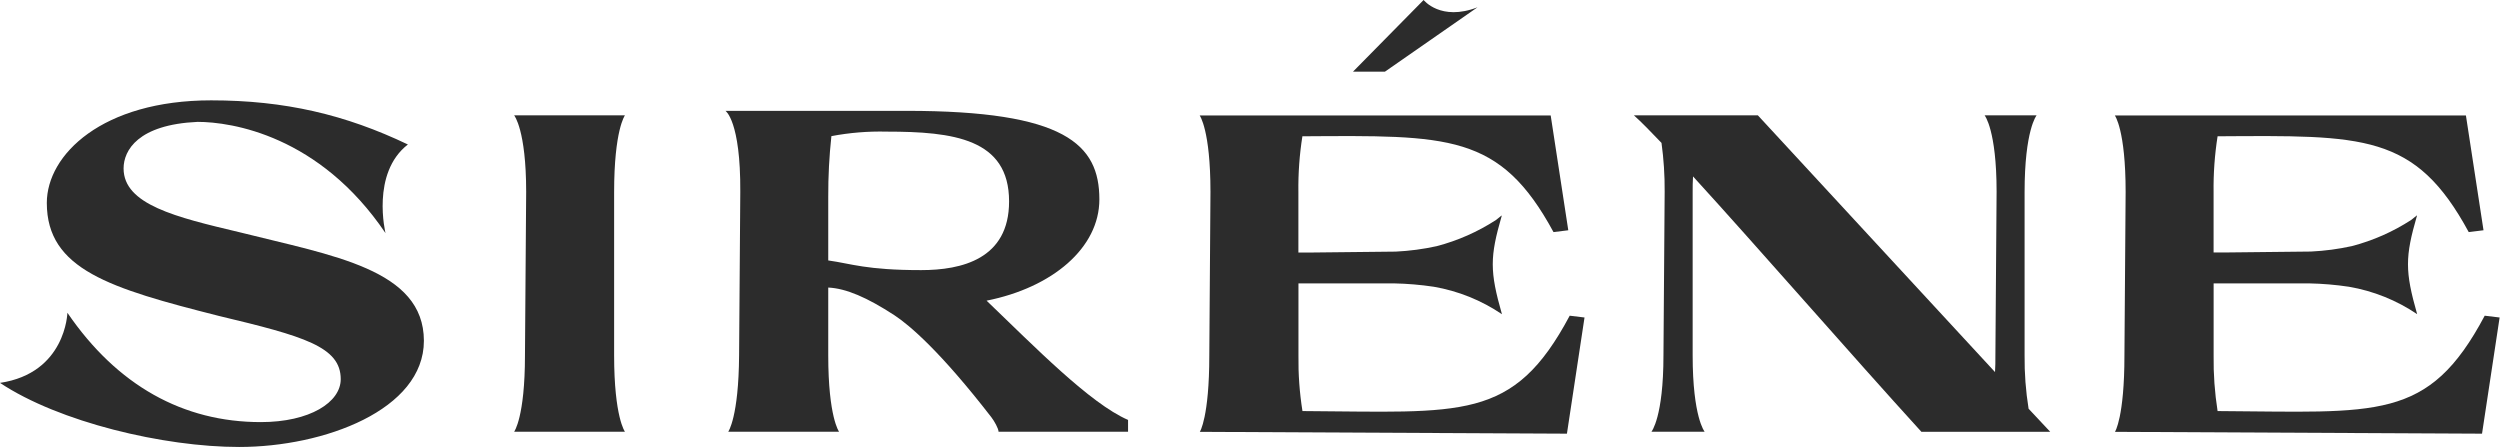
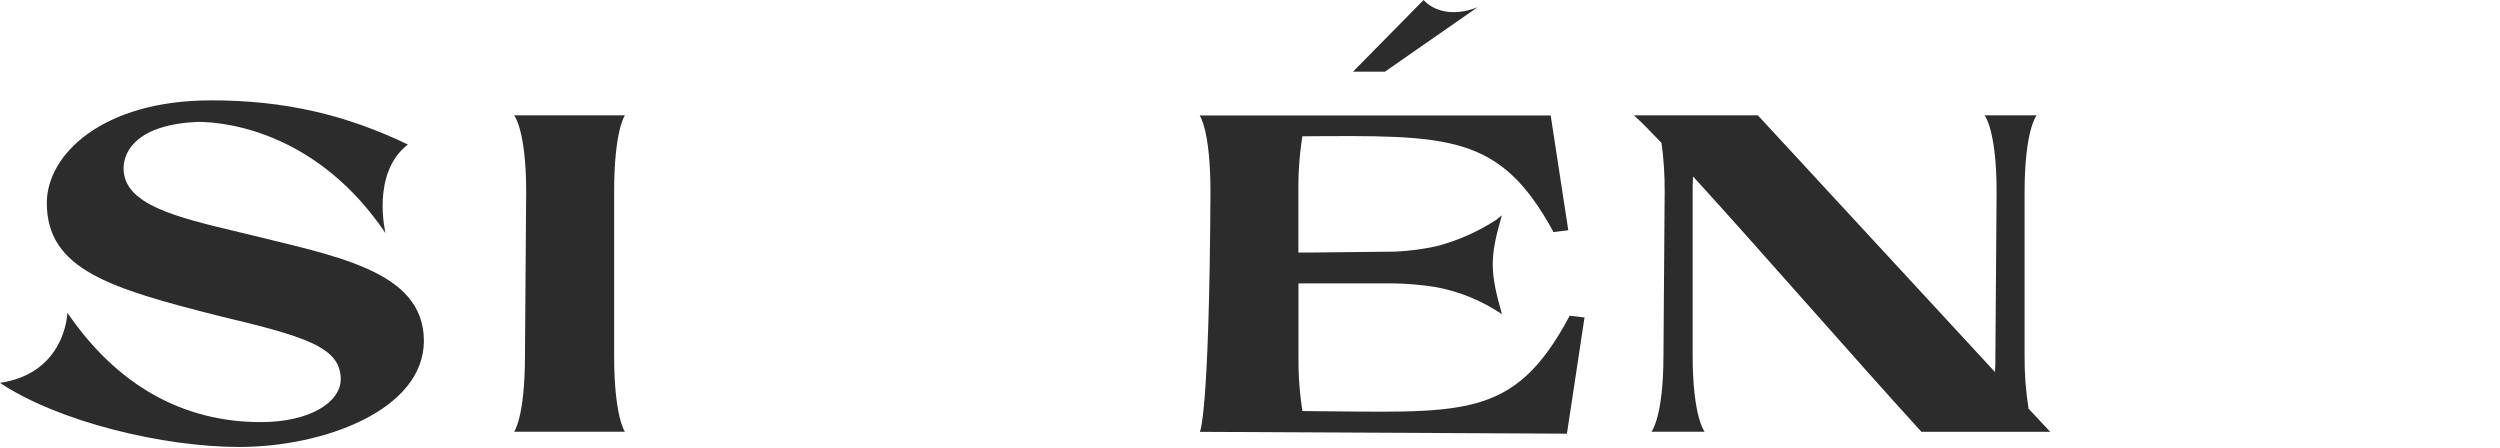
<svg xmlns="http://www.w3.org/2000/svg" width="793" height="142" viewBox="0 0 793 142" fill="none">
  <path d="M198.23 36.59H163.09C163.09 36.59 166.9 41.18 166.9 60.82L166.52 112.71C166.52 132.35 163.09 136.94 163.09 136.94H198.23C198.23 136.94 194.8 132.35 194.8 112.71V60.96C194.8 41.18 198.23 36.59 198.23 36.59Z" fill="#2C2C2C" />
-   <path d="M348.72 63.25C348.72 45.76 337.8 35.16 287.57 35.16H230.12C230.12 35.16 234.94 38.31 234.82 60.81L234.44 112.71C234.31 132.35 231 136.94 231 136.94H266.15C266.15 136.94 262.72 132.35 262.72 112.71V91.21C268.43 91.49 275.02 94.36 283.64 99.95C288.64 103.25 298.36 111.56 314.46 132.35C315.35 133.5 316.74 135.94 316.74 136.94H357.82V133.2C345.76 127.99 328.07 109.87 312.94 95.37C333.87 91.21 348.72 78.59 348.72 63.25ZM292.2 85.68C274.73 85.68 270.02 83.63 262.72 82.61V62.4C262.697 55.98 263.03 49.563 263.72 43.18C269.483 42.087 275.346 41.608 281.21 41.75C302.4 41.75 320.08 43.98 320.08 63.88C320.1 82.21 304.96 85.68 292.2 85.68Z" fill="#2C2C2C" />
  <path d="M642.2 112.71V60.96C642.2 41.18 646.01 36.59 646.01 36.59H629.52C629.52 36.59 633.32 41.18 633.32 60.82L632.94 112.71C632.94 114.57 632.94 116.44 632.82 118.02L557.6 36.59H518.28C520.69 38.74 523.61 41.75 527.03 45.33C527.734 50.463 528.068 55.639 528.03 60.82L527.65 112.71C527.65 132.35 523.84 136.94 523.84 136.94H540.71C540.71 136.94 536.91 132.35 536.91 112.71V60.96C536.91 59.24 536.91 57.52 537.03 55.96C557.71 78.61 587.26 112.59 609.46 136.96H650.32L643.47 129.65C642.569 124.049 642.144 118.382 642.2 112.71Z" fill="#2C2C2C" />
-   <path d="M788.15 100.14C770.27 133.83 754.15 130.67 703.42 130.39C702.506 124.556 702.084 118.655 702.16 112.75V89.89H732.47C736.695 89.974 740.911 90.331 745.09 90.96C752.836 92.286 760.21 95.249 766.72 99.65C762.82 85.97 762.89 81.49 766.66 68.43C766.66 68.37 766.6 68.34 766.55 68.38C765.99 68.85 765.43 69.3 764.87 69.74C759.079 73.504 752.722 76.313 746.04 78.06C741.763 79.002 737.414 79.581 733.04 79.79L706.35 80.08H702.15V61C702.072 55.051 702.497 49.107 703.42 43.23C749.72 42.94 766.08 42.23 783.08 73.62L787.77 73.04L782.19 36.63H670.83C670.83 36.63 674.25 41.22 674.25 60.86L673.87 112.75C673.87 132.39 670.87 136.98 670.87 136.98L787.3 137.56L792.88 100.71L788.15 100.14Z" fill="#2C2C2C" />
  <path d="M75.87 73.64C55.82 68.89 39.2 64.89 39.2 53.43C39.2 47.7 43.77 39.52 62.67 38.66C73.45 38.66 101.35 42.96 122.28 73.94C122.28 73.94 117.63 54.94 129.38 45.83C109.6 36.37 90.32 31.83 66.98 31.83C32.49 31.83 14.85 49.03 14.85 64.37C14.85 85.45 34.85 91.46 69.39 100.2C96.39 106.66 108.08 109.96 108.08 120.27C108.08 127.59 98.31 133.89 82.71 133.89C58.11 133.89 37.17 122.31 21.38 99.21C21.38 99.21 20.9 118.34 0 121.45C18.77 133.93 52 141.78 75.87 141.78C102.75 141.78 134.46 130.03 134.46 108.09C134.42 85.41 105.55 81.11 75.87 73.64Z" fill="#2C2C2C" />
-   <path d="M413.14 130.39C412.216 124.557 411.791 118.655 411.87 112.75V89.89H442.18C446.409 89.974 450.628 90.331 454.81 90.96C462.55 92.295 469.917 95.264 476.42 99.67C472.51 85.99 472.58 81.51 476.35 68.45C476.35 68.39 476.29 68.36 476.25 68.4C475.69 68.87 475.13 69.32 474.56 69.76C468.772 73.522 462.418 76.331 455.74 78.08C451.463 79.023 447.114 79.601 442.74 79.81L416.05 80.1H411.85V61C411.766 55.051 412.191 49.106 413.12 43.23C459.41 42.94 475.77 42.23 492.77 73.62L497.46 73.04L491.88 36.63H380.54C380.54 36.63 383.96 41.22 383.96 60.86L383.59 112.75C383.59 132.39 380.59 136.98 380.59 136.98L497.03 137.56L502.61 100.71L497.91 100.14C479.98 133.83 463.87 130.67 413.14 130.39Z" fill="#2C2C2C" />
+   <path d="M413.14 130.39C412.216 124.557 411.791 118.655 411.87 112.75V89.89H442.18C446.409 89.974 450.628 90.331 454.81 90.96C462.55 92.295 469.917 95.264 476.42 99.67C472.51 85.99 472.58 81.51 476.35 68.45C476.35 68.39 476.29 68.36 476.25 68.4C475.69 68.87 475.13 69.32 474.56 69.76C468.772 73.522 462.418 76.331 455.74 78.08C451.463 79.023 447.114 79.601 442.74 79.81L416.05 80.1H411.85V61C411.766 55.051 412.191 49.106 413.12 43.23C459.41 42.94 475.77 42.23 492.77 73.62L497.46 73.04L491.88 36.63H380.54C380.54 36.63 383.96 41.22 383.96 60.86C383.59 132.39 380.59 136.98 380.59 136.98L497.03 137.56L502.61 100.71L497.91 100.14C479.98 133.83 463.87 130.67 413.14 130.39Z" fill="#2C2C2C" />
  <path d="M468.67 2.31C456.98 6.85 451.57 0 451.57 0L429.16 22.74H439.29L468.67 2.31Z" fill="#2C2C2C" />
</svg>